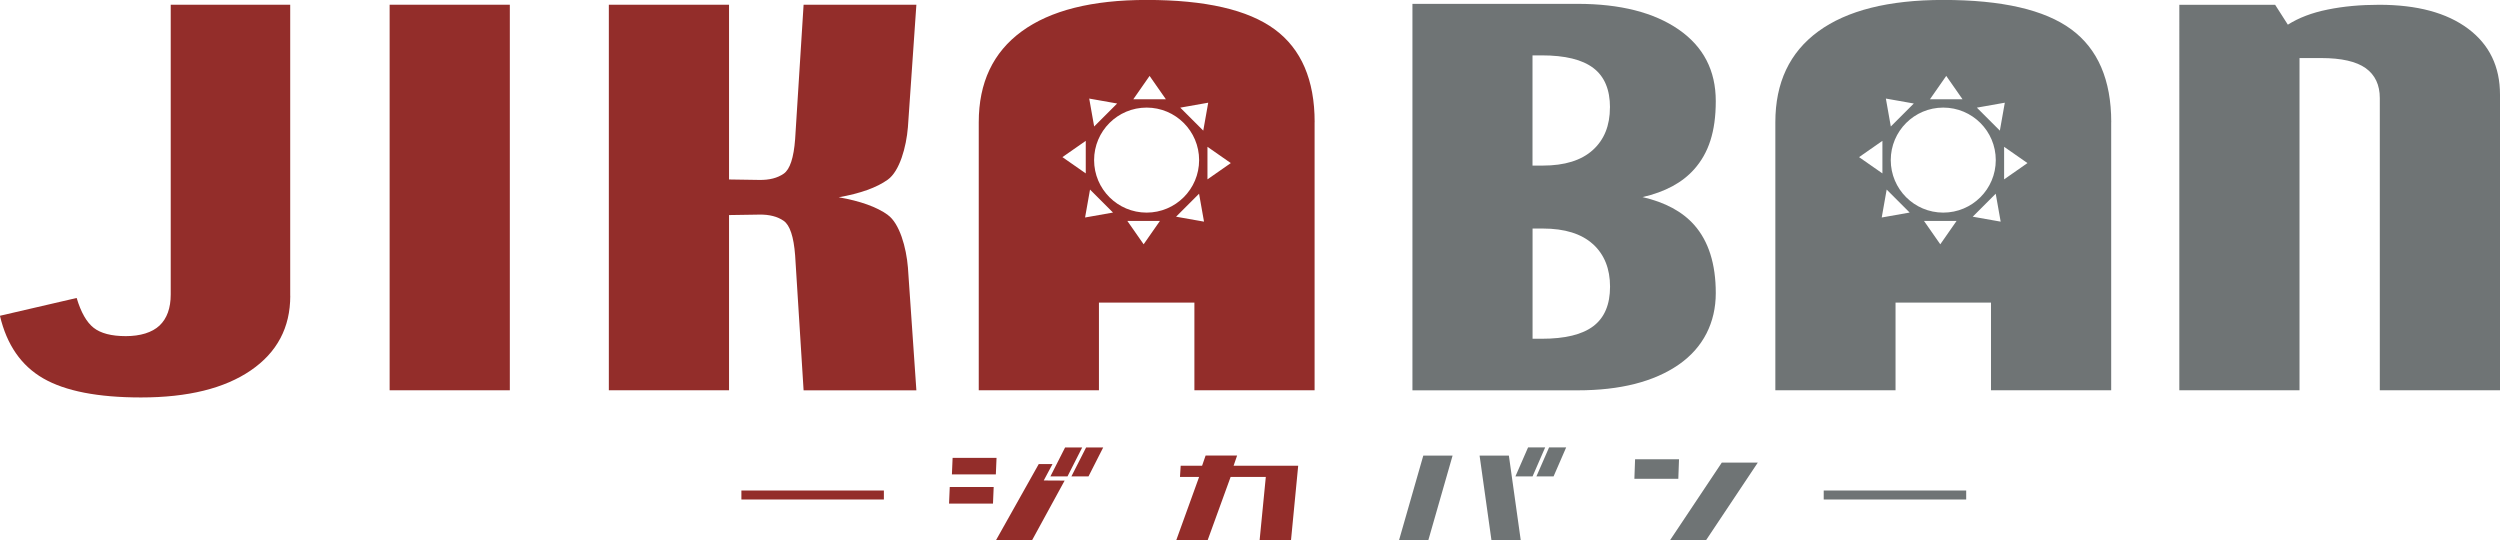
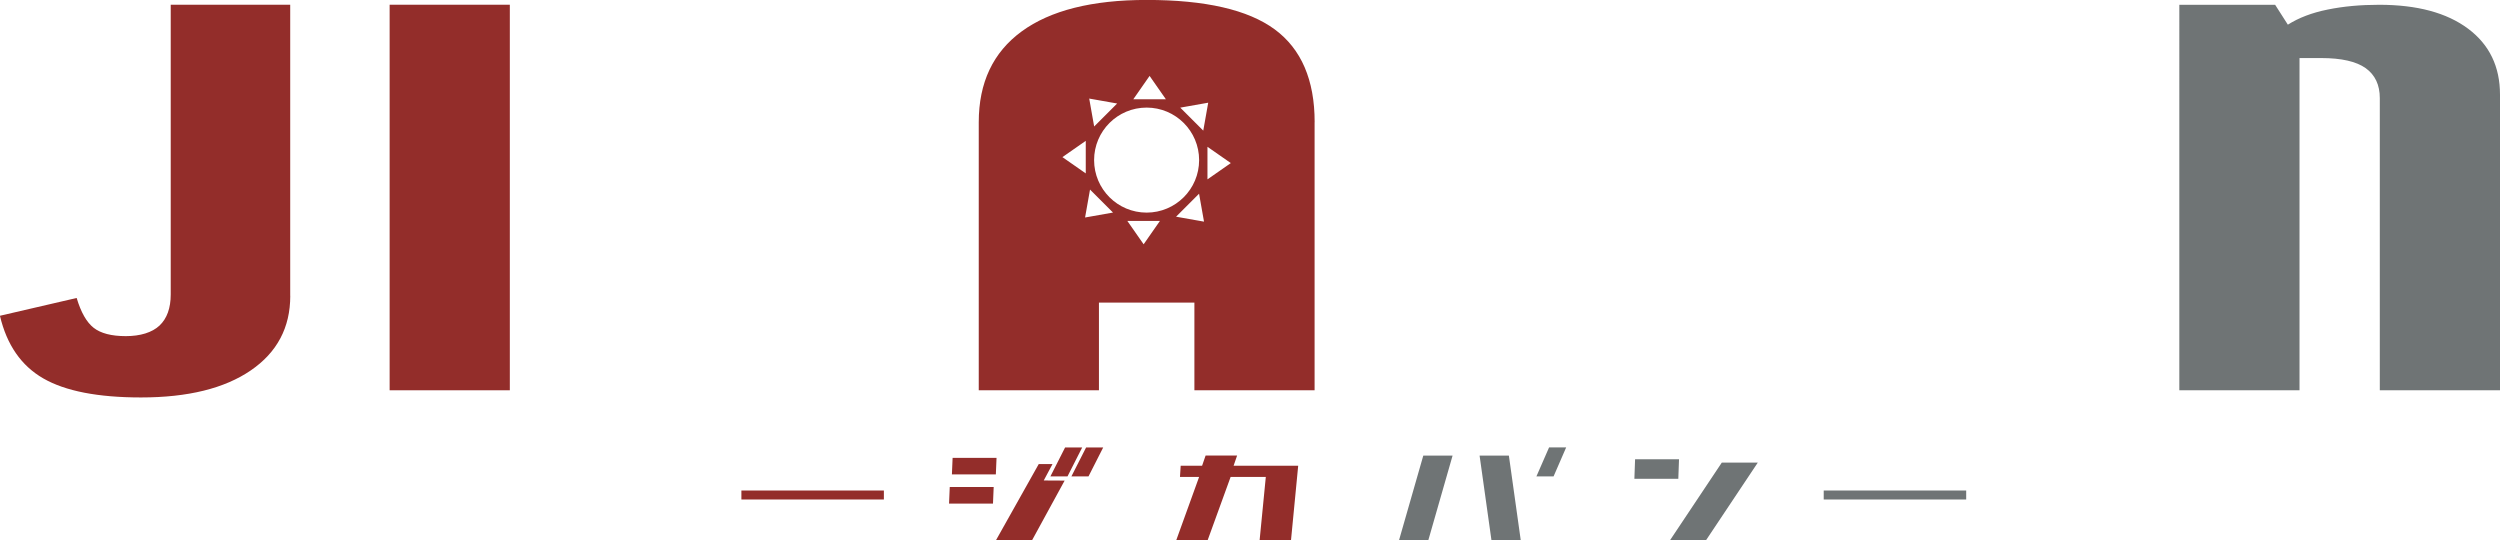
<svg xmlns="http://www.w3.org/2000/svg" id="_レイヤー_2" data-name="レイヤー 2" viewBox="0 0 428.48 92.56">
  <defs>
    <style>
      .cls-1 {
        fill: #932d2a;
      }

      .cls-1, .cls-2 {
        stroke-width: 0px;
      }

      .cls-2 {
        fill: #6f7475;
      }
    </style>
  </defs>
  <g id="_饑1" data-name="ﾑ饑1">
    <g>
      <g>
        <path class="cls-1" d="M49.75,50.71c0,5.42-2.25,9.68-6.76,12.77-4.51,3.09-10.78,4.64-18.82,4.64-7.39,0-12.98-1.09-16.76-3.27s-6.25-5.76-7.42-10.73l13.15-3.05c.73,2.45,1.7,4.16,2.91,5.11,1.21.95,3.05,1.43,5.51,1.43s4.51-.61,5.79-1.82c1.27-1.21,1.91-2.98,1.91-5.32V.81h20.48v49.9Z" />
        <rect class="cls-1" x="66.78" y=".81" width="20.6" height="66.08" />
-         <path class="cls-1" d="M152.16,36.83c-1.9-1.37-4.71-2.37-8.41-3.02,3.69-.65,6.5-1.65,8.41-3.02,2.02-1.45,3.17-5.56,3.45-9l1.45-20.98h-19.33l-1.45,23.03c-.24,3.21-.89,5.19-1.96,5.93-1.07.74-2.46,1.1-4.19,1.07l-5.18-.08V.81h-20.6v66.08h20.6v-30.03l5.18-.08c1.73-.03,3.12.33,4.19,1.07,1.06.74,1.72,2.72,1.96,5.93l1.45,23.12h19.33l-1.45-21.06c-.28-3.43-1.43-7.55-3.45-9Z" />
-         <path class="cls-2" d="M290.37,38.55c2.46,2.78,3.7,6.67,3.7,11.68s-2.12,9.34-6.36,12.27c-4.24,2.93-10.02,4.4-17.33,4.4h-28.3V.66h28.3c7.31,0,13.09,1.47,17.33,4.4,4.24,2.93,6.36,7.02,6.36,12.27s-1.23,8.9-3.7,11.68c-2.04,2.3-5,3.89-8.85,4.77,3.85.89,6.81,2.47,8.85,4.77ZM275.94,18.42c0-3.06-.95-5.32-2.85-6.76-1.9-1.45-4.85-2.17-8.85-2.17h-1.58v18.89h1.76c3.76,0,6.61-.89,8.57-2.66,1.96-1.77,2.94-4.2,2.94-7.3ZM273,41.83c-1.96-1.77-4.82-2.66-8.57-2.66h-1.76v18.89h1.58c4,0,6.95-.72,8.85-2.17,1.9-1.45,2.85-3.7,2.85-6.76s-.98-5.52-2.94-7.3Z" />
        <path class="cls-2" d="M428.48,66.89h-20.6V16.82c0-2.27-.81-3.98-2.42-5.14-1.62-1.15-4.16-1.73-7.64-1.73h-3.7v56.94h-20.6V.82h16.42l2.18,3.41c1.86-1.18,4.13-2.05,6.82-2.59,2.69-.55,5.62-.82,8.82-.82,6.5,0,11.58,1.36,15.24,4.09s5.48,6.5,5.48,11.32v50.67Z" />
        <path class="cls-1" d="M225.31,20.95v45.94h-20.6v-15.03h-16.36v15.03h-20.6V20.95c0-6.79,2.45-11.98,7.36-15.57,4.91-3.59,12.05-5.39,21.42-5.39,10.06,0,17.37,1.68,21.94,5.04,4.56,3.36,6.85,8.67,6.85,15.91ZM196.52,18.44c-4.97,0-9,4.03-9,9s4.03,9,9,9,9-4.03,9-9-4.03-9-9-9ZM197.03,13.01l-2.79,4h5.58s-2.79-4-2.79-4ZM186.68,16.88l.85,4.8,3.94-3.94-4.8-.85ZM182.09,26.93l4,2.79v-5.58s-4,2.79-4,2.79ZM185.96,37.28l4.8-.85-3.94-3.94-.85,4.8ZM196.01,41.87l2.79-4h-5.58s2.79,4,2.79,4ZM206.36,38l-.85-4.8-3.94,3.94,4.8.85ZM210.95,27.95l-4-2.79v5.58s4-2.79,4-2.79ZM207.09,17.6l-4.8.85,3.94,3.94.85-4.8Z" />
-         <path class="cls-2" d="M361.84,20.95v45.94h-20.6v-15.03h-16.36v15.03h-20.6V20.95c0-6.79,2.45-11.98,7.36-15.57,4.91-3.59,12.05-5.39,21.42-5.39,10.06,0,17.37,1.68,21.94,5.04,4.56,3.36,6.85,8.67,6.85,15.91ZM333.06,18.44c-4.97,0-9,4.03-9,9s4.03,9,9,9,9-4.03,9-9-4.03-9-9-9ZM333.57,13.01l-2.79,4h5.58s-2.79-4-2.79-4ZM323.22,16.88l.85,4.8,3.94-3.94-4.8-.85ZM318.63,26.93l4,2.79v-5.58s-4,2.79-4,2.79ZM322.5,37.28l4.8-.85-3.94-3.94-.85,4.8ZM332.55,41.87l2.79-4h-5.58s2.79,4,2.79,4ZM342.9,38l-.85-4.8-3.94,3.94,4.8.85ZM347.49,27.95l-4-2.79v5.58s4-2.79,4-2.79ZM343.62,17.6l-4.8.85,3.94,3.94.85-4.8Z" />
        <g>
          <path class="cls-1" d="M202.24,81.73l.12-1.91h3.67l.6-1.74h5.4l-.6,1.74h11.07l-1.23,12.74h-5.38l1.06-10.82h-6.03l-3.93,10.82h-5.38l3.91-10.82h-3.28Z" />
          <path class="cls-2" d="M280.12,82.06l.12-3.35h7.53l-.12,3.35h-7.53ZM286.25,92.56l8.85-13.27h6.17l-8.85,13.27h-6.17Z" />
          <rect class="cls-1" x="127.07" y="84.07" width="24.42" height="1.54" />
          <rect class="cls-2" x="312.57" y="84.07" width="24.42" height="1.54" />
          <path class="cls-1" d="M162.66,86.31l.12-2.84h7.53l-.12,2.84h-7.53ZM163.15,81.31l.12-2.84h7.53l-.12,2.84h-7.53ZM170.72,92.56l7.31-13.02h2.36l-1.5,2.81,3.58.02-5.57,10.2h-6.17ZM185.48,76.69h-2.93l-2.52,4.96h2.93l2.52-4.96ZM189.08,76.69h-2.93l-2.52,4.96h2.93l2.52-4.96Z" />
          <path class="cls-2" d="M239.79,92.56l4.15-14.47h5.02l-4.15,14.47h-5.02ZM255.62,92.56l-2.03-14.47h5.02l2.03,14.47h-5.02Z" />
        </g>
      </g>
-       <polygon class="cls-2" points="264.83 76.68 261.9 76.68 259.73 81.65 262.67 81.65 264.83 76.68" />
      <polygon class="cls-2" points="268.43 76.68 265.5 76.68 263.33 81.65 266.27 81.65 268.43 76.68" />
    </g>
  </g>
</svg>